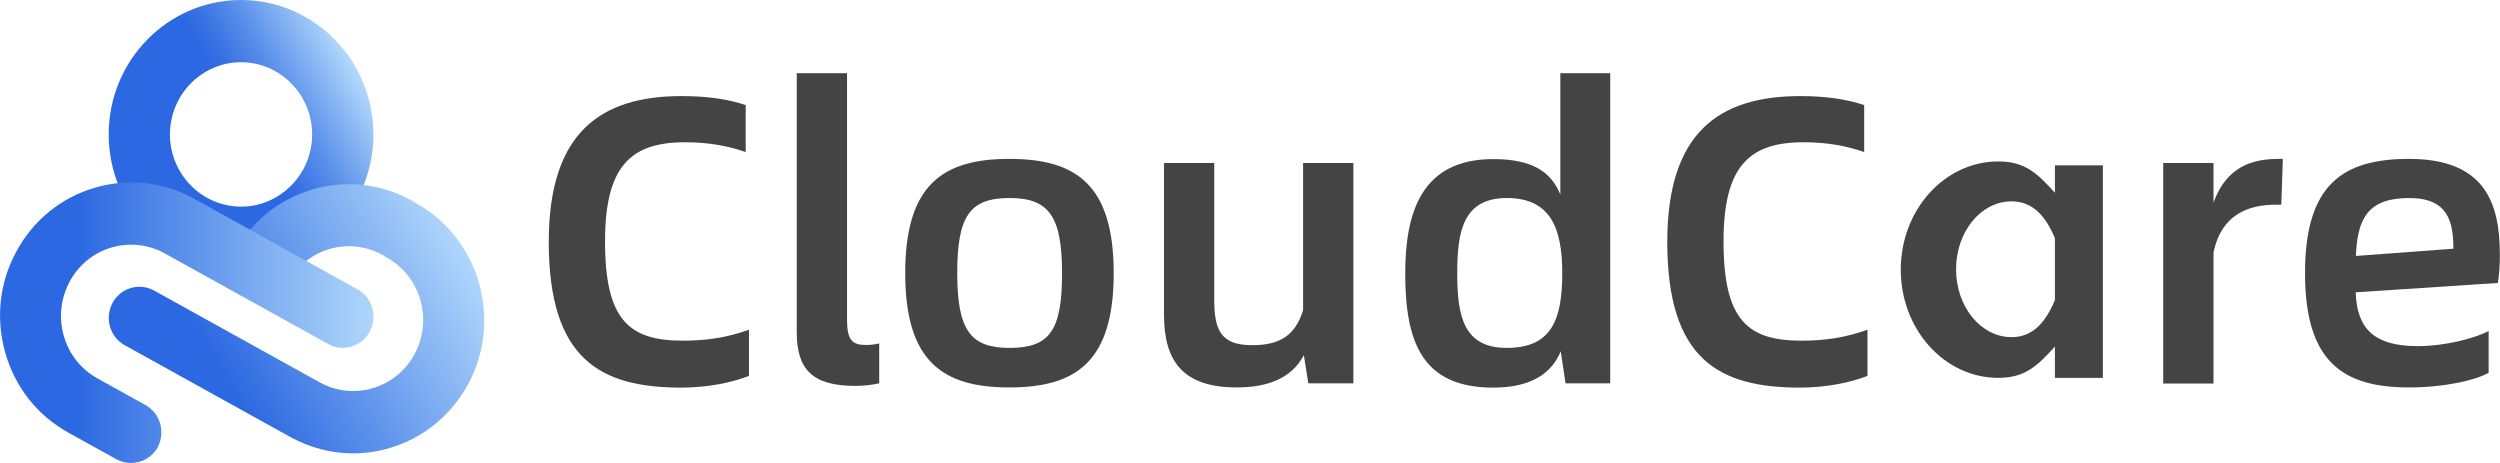
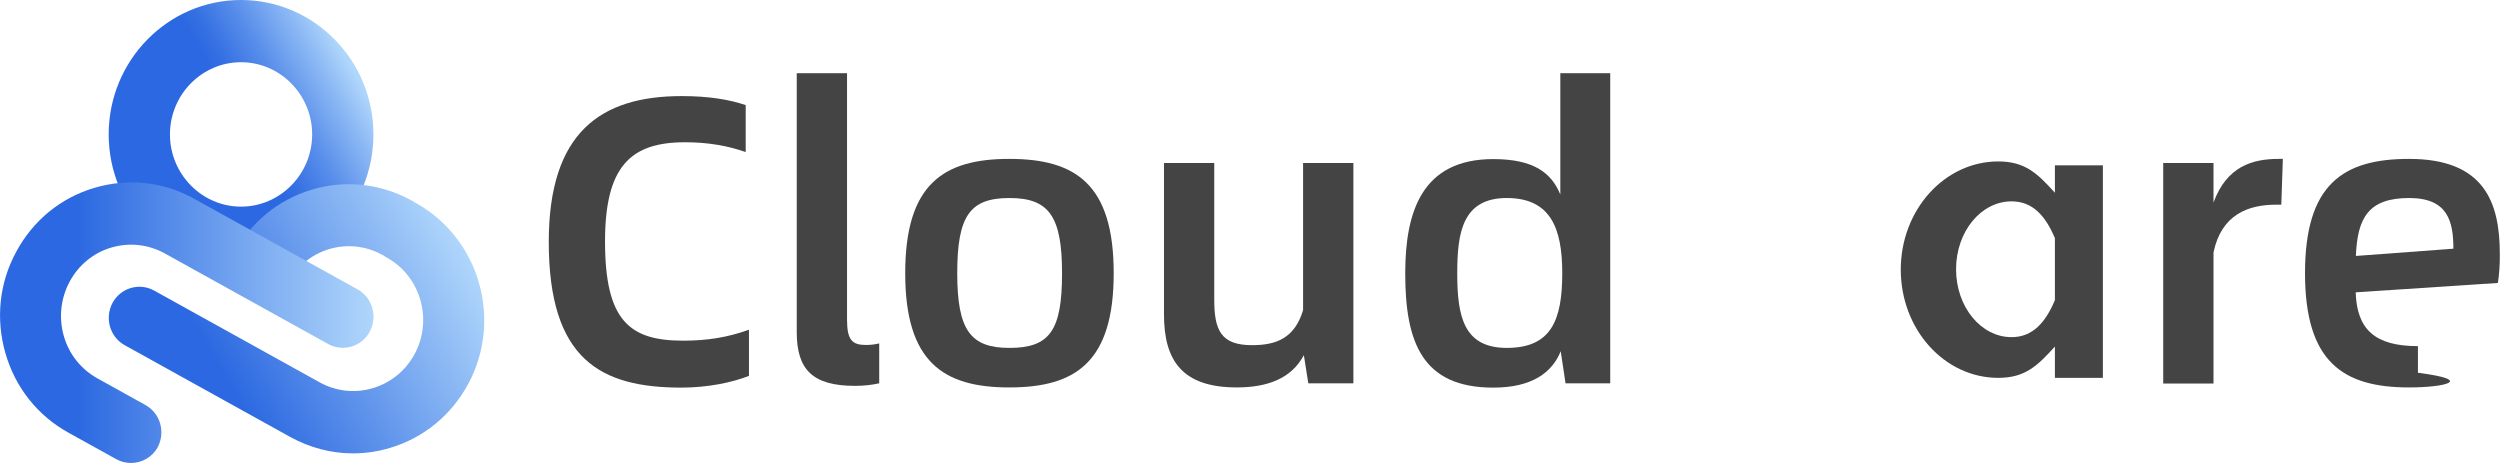
<svg xmlns="http://www.w3.org/2000/svg" width="162" height="30" viewBox="0 0 162 30" fill="none">
  <g clip-path="url(#clip0_366_1840)">
    <path d="M15.62 17.422C10.889 17.422 7.043 13.517 7.043 8.711C7.043 3.905 10.889 0 15.62 0C20.353 0 24.198 3.905 24.198 8.711C24.198 13.517 20.353 17.422 15.62 17.422ZM15.62 4.032C13.073 4.032 11.013 6.137 11.013 8.711C11.013 11.285 13.086 13.39 15.62 13.39C18.155 13.39 20.228 11.285 20.228 8.711C20.228 6.137 18.155 4.032 15.62 4.032Z" fill="url(#paint0_linear_366_1840)" />
    <path d="M26.957 13.162C26.932 13.149 26.907 13.136 26.882 13.124C26.82 13.073 26.745 13.035 26.683 12.997C24.685 11.894 22.387 11.64 20.215 12.287C18.03 12.934 16.232 14.417 15.146 16.433C14.621 17.409 14.971 18.639 15.932 19.172C16.232 19.337 16.557 19.413 16.881 19.413C17.581 19.413 18.267 19.032 18.629 18.36C19.204 17.283 20.165 16.496 21.326 16.141C22.487 15.799 23.711 15.926 24.785 16.522C24.81 16.535 24.835 16.547 24.86 16.56C24.922 16.611 24.997 16.649 25.059 16.687C27.257 17.904 28.068 20.706 26.87 22.938C25.671 25.169 22.912 25.994 20.714 24.776L9.989 18.829C9.028 18.297 7.817 18.652 7.292 19.628C6.768 20.605 7.118 21.835 8.079 22.367L18.804 28.314C20.078 29.011 21.463 29.379 22.862 29.379C23.674 29.379 24.473 29.265 25.272 29.024C27.457 28.377 29.255 26.894 30.341 24.878C32.588 20.706 31.065 15.444 26.957 13.162Z" fill="url(#paint1_linear_366_1840)" />
    <path d="M8.491 30C8.166 30 7.842 29.924 7.542 29.759L4.433 28.035C2.436 26.931 0.987 25.105 0.351 22.887C-0.286 20.668 -0.049 18.335 1.05 16.319C2.136 14.29 3.934 12.819 6.119 12.172C8.304 11.526 10.601 11.767 12.586 12.882L23.174 18.753C24.136 19.286 24.485 20.515 23.961 21.492C23.436 22.468 22.225 22.823 21.264 22.291L10.676 16.42C9.615 15.837 8.391 15.697 7.218 16.04C6.056 16.382 5.095 17.168 4.508 18.259C3.934 19.336 3.797 20.579 4.134 21.771C4.471 22.95 5.245 23.926 6.319 24.522L9.428 26.247C10.389 26.779 10.739 28.009 10.214 28.985C9.877 29.619 9.19 30 8.491 30Z" fill="url(#paint2_linear_366_1840)" />
    <path d="M35.56 15.672C35.56 8.584 38.919 6.226 44.176 6.226C45.899 6.226 47.222 6.441 48.321 6.809V9.852C47.197 9.459 45.924 9.218 44.388 9.218C40.842 9.218 39.206 10.803 39.206 15.647C39.206 20.782 40.792 22.075 44.263 22.075C45.849 22.075 47.16 21.86 48.533 21.365V24.358C47.459 24.776 45.899 25.118 44.126 25.118C38.944 25.106 35.56 23.33 35.56 15.672Z" fill="#444444" />
    <path d="M51.629 21.517V4.742H54.888V20.718C54.888 22.037 55.225 22.354 56.111 22.354C56.373 22.354 56.661 22.329 56.973 22.253V24.839C56.498 24.941 56.011 25.004 55.412 25.004C52.64 25.004 51.629 23.939 51.629 21.517Z" fill="#444444" />
    <path d="M58.658 17.701C58.658 11.932 61.13 10.296 65.4 10.296C69.695 10.296 72.168 11.932 72.168 17.701C72.168 23.47 69.695 25.106 65.4 25.106C61.13 25.106 58.658 23.47 58.658 17.701ZM68.821 17.701C68.821 13.998 67.96 12.832 65.413 12.832C62.841 12.832 62.029 13.998 62.029 17.701C62.029 21.403 62.891 22.544 65.413 22.544C68.035 22.544 68.821 21.403 68.821 17.701Z" fill="#444444" />
    <path d="M87.699 10.562V24.839H84.778L84.49 23.013C83.679 24.548 82.093 25.105 80.145 25.105C76.599 25.105 75.426 23.356 75.426 20.376V10.562H78.684V19.425C78.684 21.403 79.121 22.367 81.132 22.367C82.692 22.367 83.891 21.923 84.44 20.097V10.562H87.699Z" fill="#444444" />
    <path d="M104.343 4.742V24.839H101.447L101.134 22.76C100.585 24.129 99.287 25.118 96.764 25.118C92.157 25.118 91.059 22.177 91.059 17.713C91.059 13.694 92.157 10.309 96.764 10.309C99.399 10.309 100.535 11.209 101.109 12.604V4.742H104.343ZM101.234 17.701C101.234 14.797 100.485 12.832 97.638 12.832C94.742 12.832 94.43 15.127 94.43 17.701C94.43 20.452 94.817 22.544 97.638 22.544C100.51 22.544 101.234 20.769 101.234 17.701Z" fill="#444444" />
-     <path d="M108.039 15.672C108.039 8.584 111.398 6.226 116.654 6.226C118.377 6.226 119.701 6.441 120.799 6.809V9.852C119.676 9.459 118.402 9.218 116.866 9.218C113.32 9.218 111.685 10.803 111.685 15.647C111.685 20.782 113.271 22.075 116.741 22.075C118.327 22.075 119.638 21.86 121.012 21.365V24.358C119.938 24.776 118.377 25.118 116.604 25.118C111.423 25.106 108.039 23.33 108.039 15.672Z" fill="#444444" />
    <path d="M147.929 10.296L147.829 13.263H147.492C145.694 13.263 143.946 13.897 143.435 16.357V24.852H140.176V10.562H143.435V13.123C144.296 10.765 145.982 10.296 147.655 10.296H147.929Z" fill="#444444" />
-     <path d="M161.863 18.335L152.649 18.943C152.724 21.327 153.873 22.43 156.682 22.43C158.38 22.43 160.303 21.948 161.264 21.454V24.155C160.427 24.637 158.405 25.106 156.107 25.106C151.837 25.106 149.365 23.47 149.365 17.701C149.365 11.932 151.837 10.296 156.107 10.296C160.977 10.296 161.988 13.098 161.988 16.458C162.001 17.143 161.938 17.866 161.863 18.335ZM158.979 16.116C158.979 14.341 158.617 12.832 156.12 12.832C153.485 12.832 152.761 14.1 152.661 16.585L158.979 16.116Z" fill="#444444" />
+     <path d="M161.863 18.335L152.649 18.943C152.724 21.327 153.873 22.43 156.682 22.43V24.155C160.427 24.637 158.405 25.106 156.107 25.106C151.837 25.106 149.365 23.47 149.365 17.701C149.365 11.932 151.837 10.296 156.107 10.296C160.977 10.296 161.988 13.098 161.988 16.458C162.001 17.143 161.938 17.866 161.863 18.335ZM158.979 16.116C158.979 14.341 158.617 12.832 156.12 12.832C153.485 12.832 152.761 14.1 152.661 16.585L158.979 16.116Z" fill="#444444" />
    <path d="M133.158 12.49C132.022 11.234 131.223 10.461 129.488 10.461C126.004 10.461 123.17 13.605 123.17 17.473C123.17 21.34 125.992 24.485 129.488 24.485C131.223 24.485 132.022 23.711 133.158 22.456V24.485H136.267V10.714H133.158V12.49ZM130.349 21.847C128.364 21.847 126.753 19.882 126.753 17.447C126.753 15.013 128.364 13.048 130.349 13.048C131.747 13.048 132.559 14.024 133.158 15.431V19.451C132.559 20.871 131.735 21.847 130.349 21.847Z" fill="#444444" />
  </g>
  <defs>
    <linearGradient id="paint0_linear_366_1840" x1="8.214" y1="13.054" x2="22.937" y2="4.684" gradientUnits="userSpaceOnUse">
      <stop offset="0.527" stop-color="#2B68E1" />
      <stop offset="0.597" stop-color="#3772E3" />
      <stop offset="0.724" stop-color="#578DEA" />
      <stop offset="0.891" stop-color="#8AB7F4" />
      <stop offset="1" stop-color="#AFD6FB" />
    </linearGradient>
    <linearGradient id="paint1_linear_366_1840" x1="10.697" y1="27.587" x2="30.265" y2="16.463" gradientUnits="userSpaceOnUse">
      <stop offset="0.214" stop-color="#2B68E1" />
      <stop offset="1" stop-color="#AFD6FB" />
    </linearGradient>
    <linearGradient id="paint2_linear_366_1840" x1="0.001" y1="20.898" x2="24.208" y2="20.898" gradientUnits="userSpaceOnUse">
      <stop offset="0.201" stop-color="#2B68E1" />
      <stop offset="1" stop-color="#AFD6FB" />
    </linearGradient>
    <clipPath id="clip0_366_1840">
      <rect width="162" height="30" fill="white" />
    </clipPath>
  </defs>
</svg>